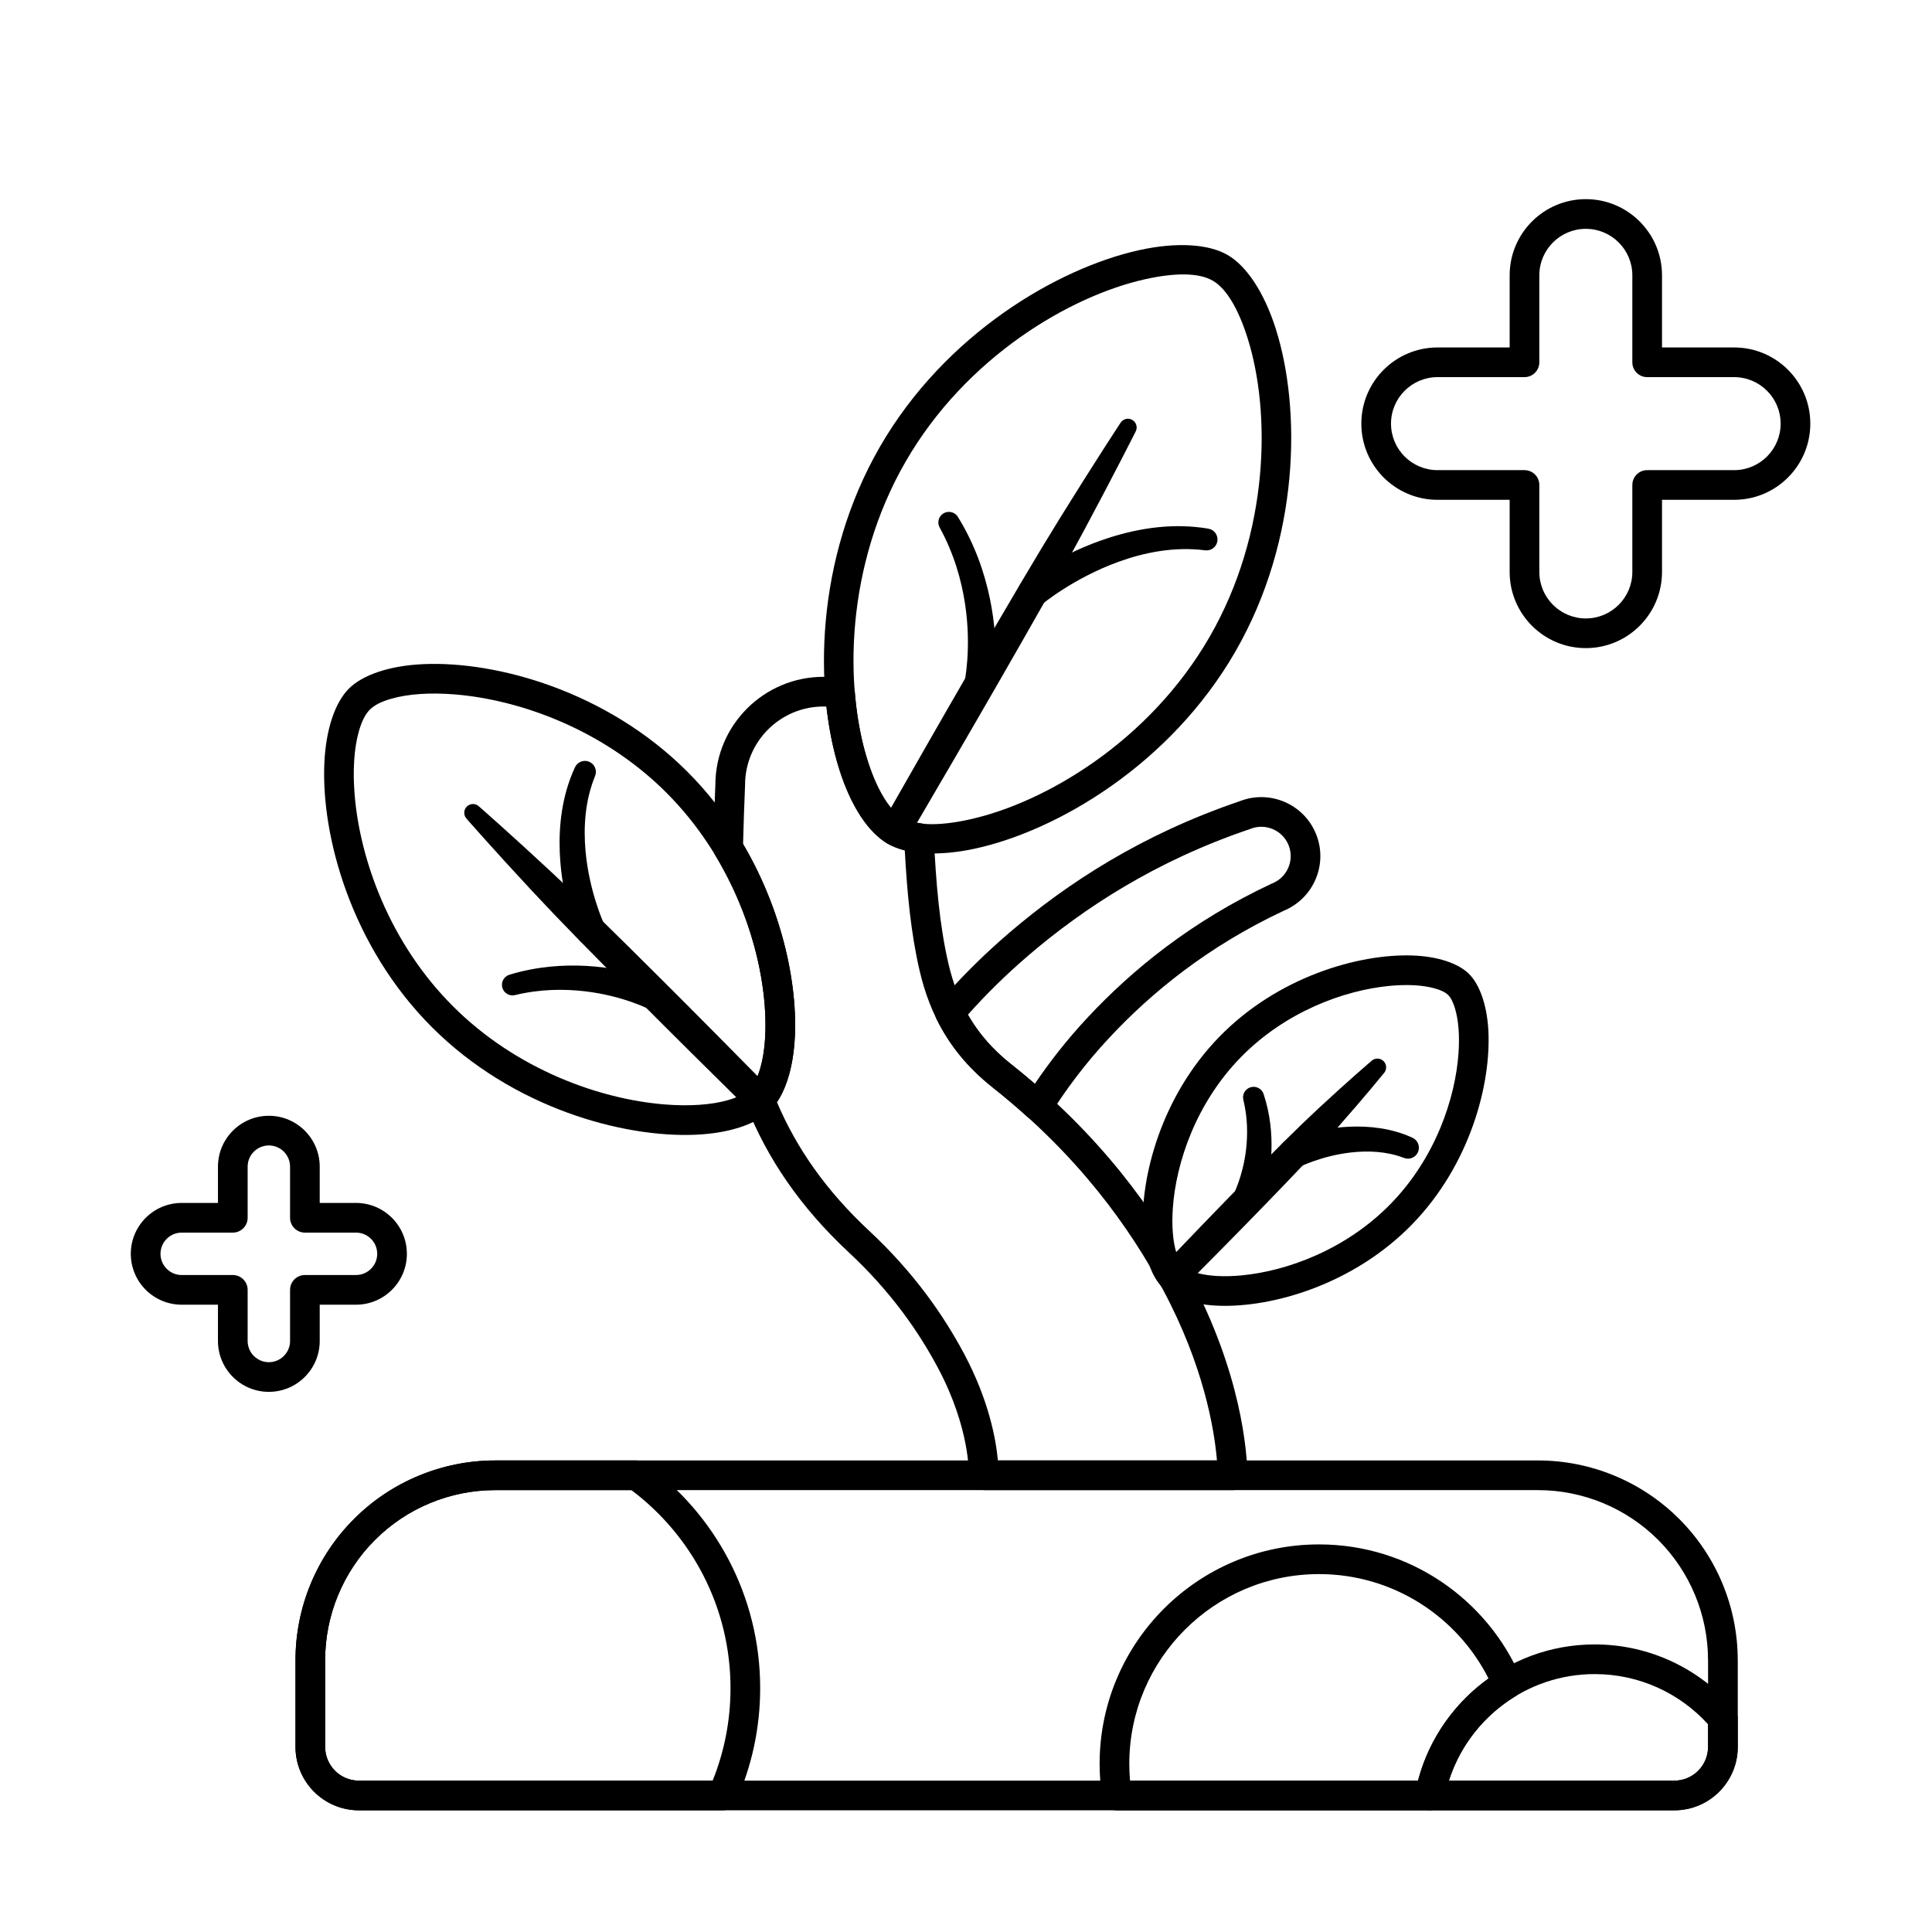
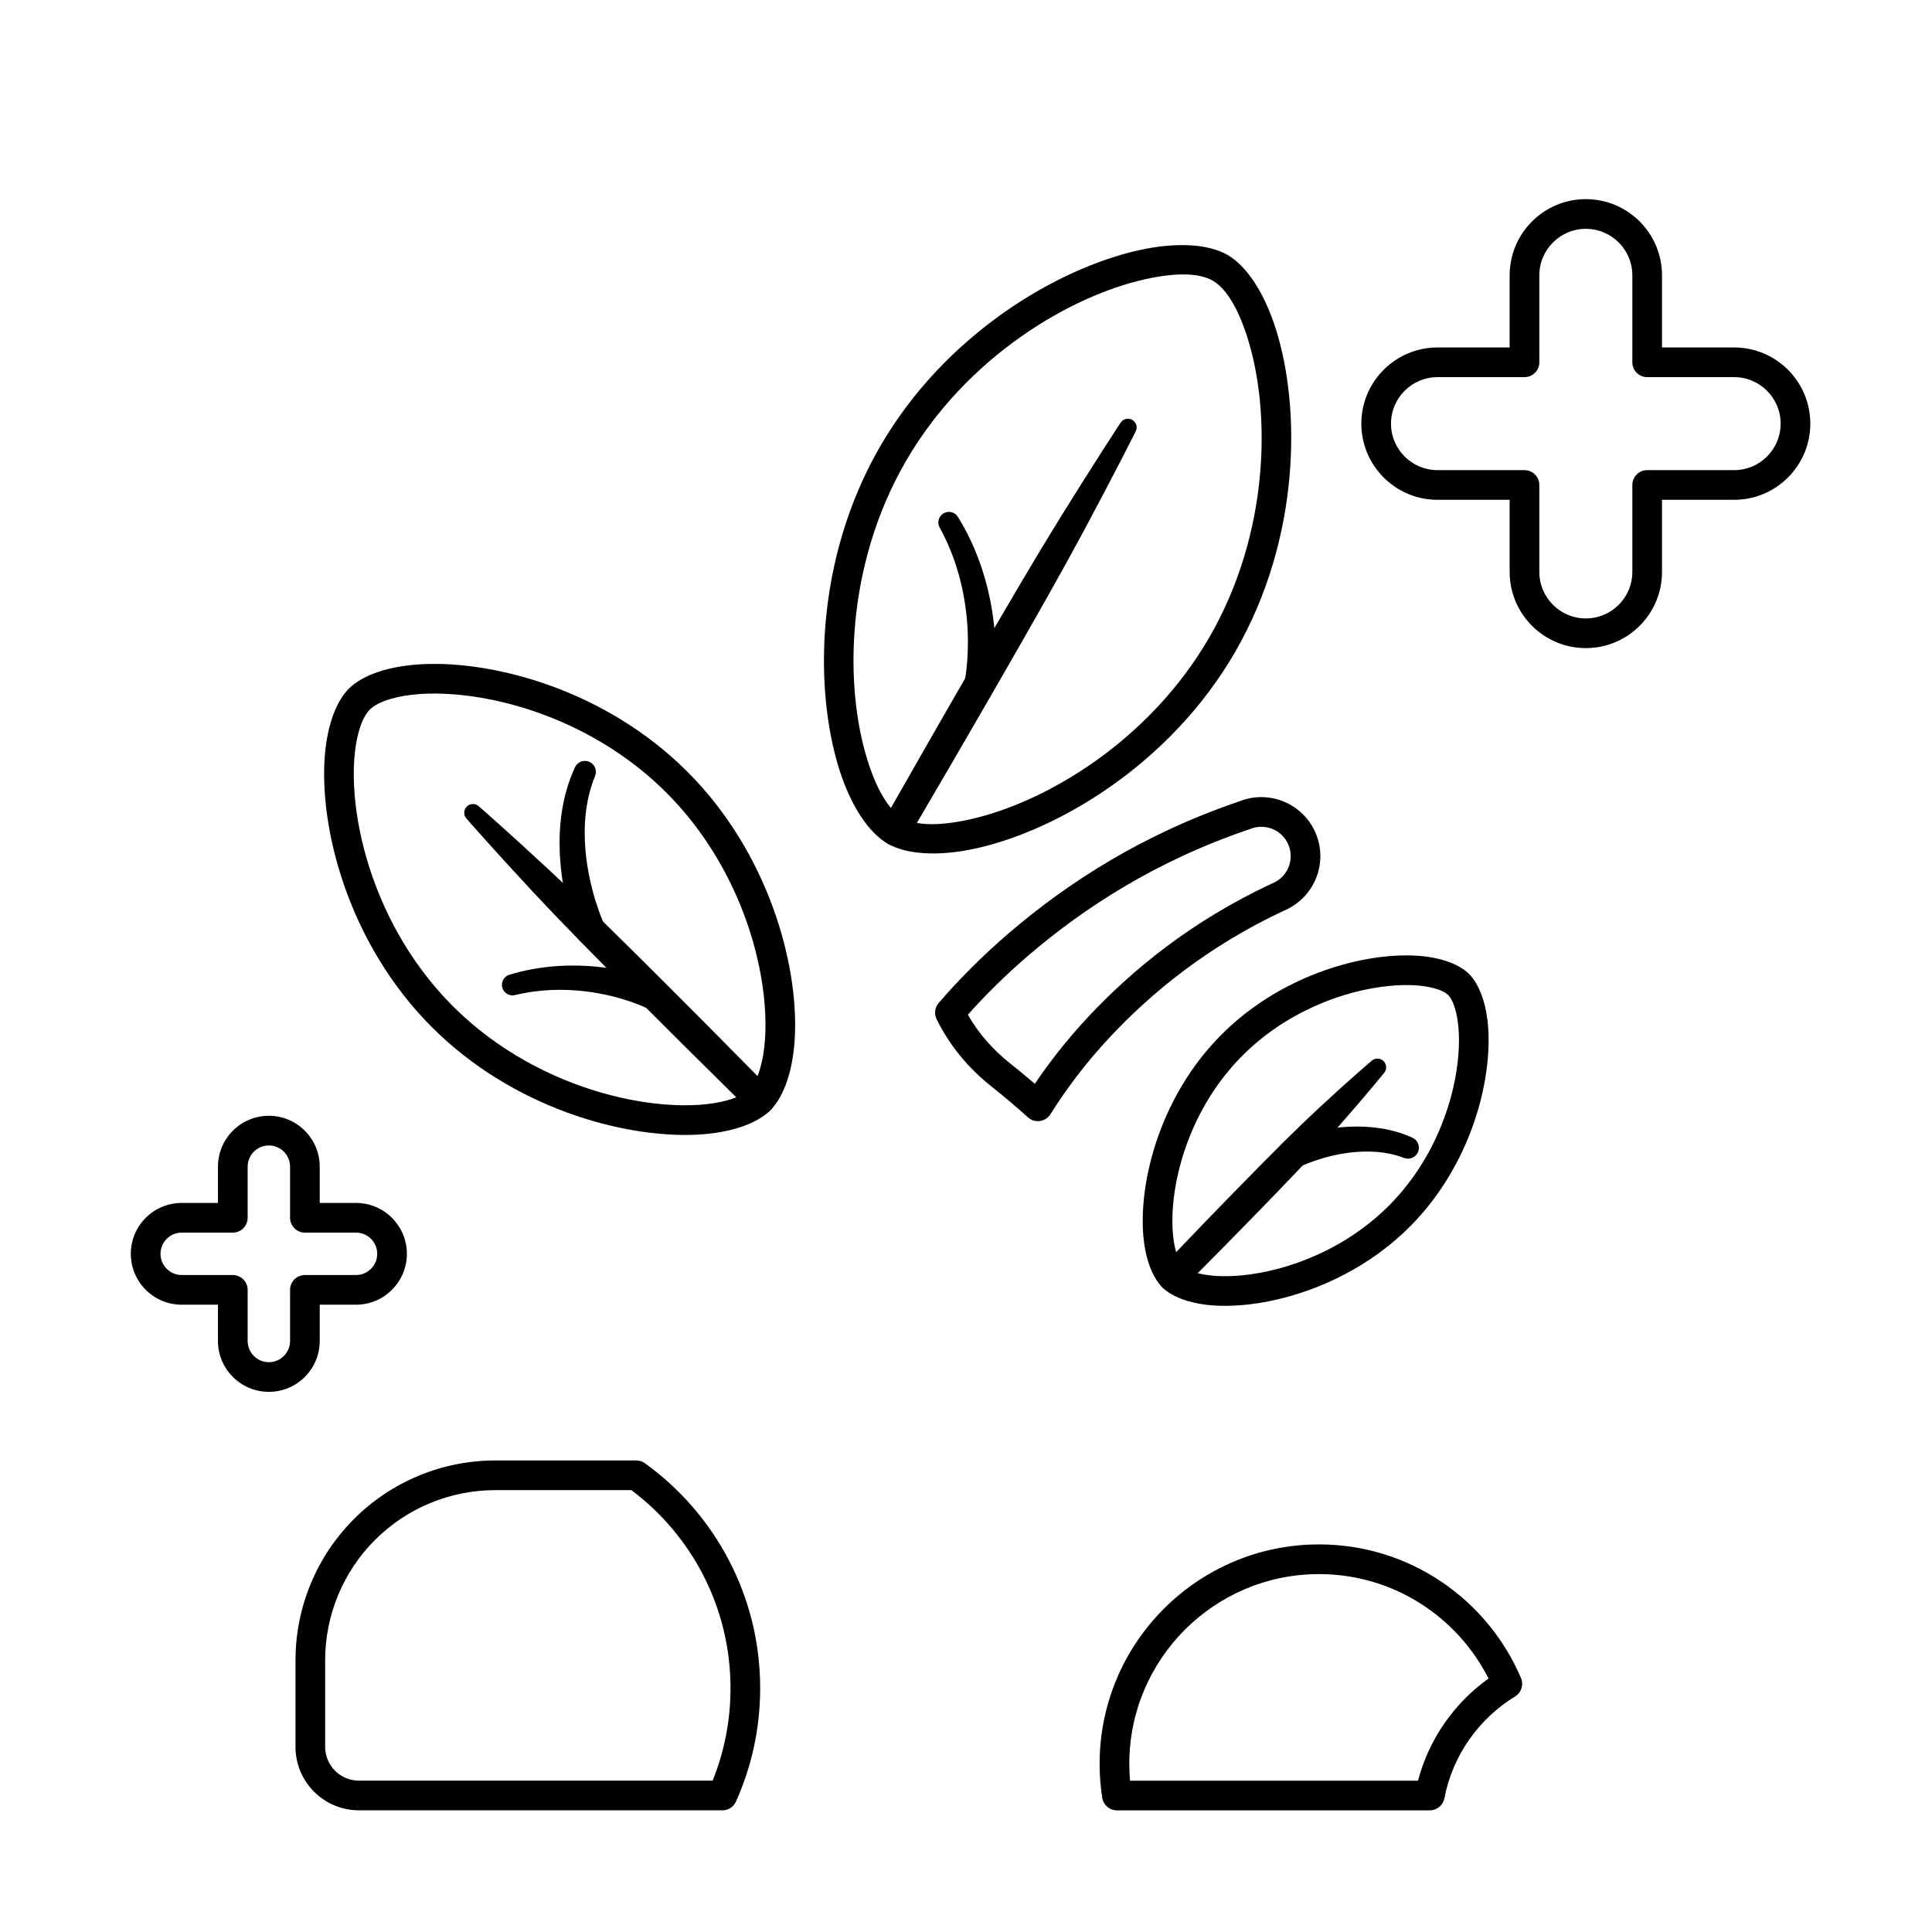
<svg xmlns="http://www.w3.org/2000/svg" fill="#000000" width="800px" height="800px" version="1.1" viewBox="144 144 512 512">
  <g fill-rule="evenodd">
    <path d="m416.41 440.1c0.863 0.781 2.027 1.141 3.176 0.98 1.152-0.16 2.176-0.82 2.793-1.805 3.969-6.332 9.102-13.312 15.664-20.332 11.18-11.961 26.039-24.137 46.102-33.555 8.004-3.293 11.84-12.363 8.633-20.332-3.211-7.984-12.273-11.871-20.266-8.715-25.863 8.77-45.699 21.723-61.035 34.844-7.254 6.207-13.457 12.527-18.711 18.602-1.035 1.195-1.25 2.894-0.551 4.312 3.297 6.664 8.023 12.68 14.758 18.016 3.336 2.641 6.473 5.309 9.43 7.984zm1.828-8.879c-2.043-1.766-4.168-3.523-6.375-5.269-4.953-3.926-8.648-8.27-11.371-13.039 4.625-5.184 9.969-10.512 16.102-15.758 14.703-12.578 33.727-25.004 58.566-33.414 0.07-0.023 0.137-0.051 0.207-0.074 3.984-1.602 8.52 0.332 10.121 4.316 1.602 3.984-0.336 8.52-4.316 10.121-0.066 0.027-0.137 0.055-0.203 0.09-21.191 9.922-36.875 22.766-48.664 35.379-5.633 6.023-10.27 12.023-14.062 17.652z" />
    <path d="m533.23 402.03c-2.766-2.695-8.125-4.606-15.086-4.82-14.152-0.438-35.496 5.641-50.992 21.535-15.496 15.891-21.039 37.379-20.246 51.516 0.391 6.957 2.43 12.266 5.195 14.961 2.766 2.695 8.121 4.606 15.086 4.82 14.148 0.438 35.496-5.641 50.992-21.531 15.496-15.891 21.039-37.383 20.246-51.52-0.391-6.957-2.434-12.266-5.195-14.961zm-5.488 5.629c0.816 0.797 1.387 2.062 1.852 3.613 0.926 3.086 1.25 7.156 0.93 11.77-0.84 12.152-6.176 27.887-17.969 39.98-11.797 12.094-27.391 17.824-39.516 18.969-4.602 0.434-8.68 0.215-11.789-0.633-1.562-0.426-2.844-0.965-3.66-1.762s-1.387-2.062-1.852-3.613c-0.926-3.086-1.25-7.156-0.93-11.77 0.836-12.152 6.176-27.887 17.969-39.977 11.797-12.094 27.387-17.824 39.516-18.969 4.602-0.434 8.68-0.215 11.789 0.633 1.562 0.426 2.844 0.965 3.66 1.762z" />
    <path d="m236.45 326.5c-3.594 3.594-6.098 10.648-6.496 19.816-0.84 19.289 7.102 48.488 28.504 69.891 21.402 21.406 50.605 29.344 69.891 28.508 9.168-0.398 16.219-2.902 19.816-6.5 3.594-3.598 6.098-10.648 6.496-19.816 0.84-19.289-7.102-48.492-28.504-69.895s-50.605-29.344-69.891-28.504c-9.168 0.398-16.219 2.902-19.816 6.5zm5.562 5.559c1.266-1.27 3.242-2.188 5.691-2.891 4.434-1.27 10.27-1.676 16.863-1.137 17.113 1.398 39.195 9.195 56.031 26.035 16.84 16.84 24.637 38.918 26.035 56.031 0.539 6.598 0.133 12.43-1.137 16.863-0.699 2.449-1.621 4.426-2.887 5.695-1.27 1.266-3.246 2.188-5.695 2.887-4.434 1.27-10.266 1.676-16.863 1.137-17.113-1.398-39.195-9.195-56.031-26.035-16.836-16.84-24.637-38.918-26.035-56.031-0.539-6.598-0.133-12.43 1.137-16.867 0.703-2.449 1.621-4.426 2.891-5.691z" />
    <path d="m469.31 211.56c-4.965-2.867-13.379-3.496-23.48-1.254-21.516 4.773-51.355 22.16-68.633 52.082-17.273 29.922-17.414 64.461-10.789 85.477 3.109 9.867 7.859 16.84 12.824 19.707 4.965 2.867 13.379 3.492 23.48 1.254 21.516-4.773 51.355-22.16 68.633-52.082 17.273-29.922 17.414-64.461 10.789-85.477-3.109-9.867-7.859-16.84-12.824-19.707zm-3.934 6.809c3.769 2.176 6.898 7.773 9.258 15.262 6.137 19.477 5.906 51.461-10.098 79.184-16.008 27.723-43.59 43.918-63.523 48.336-7.668 1.703-14.078 1.789-17.848-0.387-3.769-2.176-6.898-7.769-9.258-15.258-6.137-19.477-5.906-51.461 10.098-79.184 16.004-27.723 43.59-43.914 63.523-48.336 7.668-1.699 14.078-1.789 17.844 0.387z" />
    <path d="m507.37 425.23s-6 5.113-13.906 12.457c-2.824 2.621-5.859 5.547-8.949 8.621-15.32 15.238-32.484 33.359-32.484 33.359-1.516 1.555-1.484 4.043 0.07 5.559 1.555 1.516 4.043 1.484 5.559-0.07 0 0 17.684-17.617 32.531-33.312 2.996-3.164 5.844-6.273 8.391-9.16 7.144-8.086 12.102-14.215 12.102-14.215 0.891-0.914 0.875-2.383-0.043-3.273-0.914-0.891-2.383-0.875-3.273 0.039z" />
    <path d="m267.7 361.03s7.191 8.223 17.359 19.141c3.637 3.906 7.676 8.129 11.895 12.441 20.938 21.406 45.652 45.602 45.652 45.602 1.535 1.535 4.023 1.535 5.559 0 1.535-1.535 1.535-4.023 0-5.559 0 0-24.199-24.711-45.602-45.652-4.312-4.219-8.535-8.254-12.441-11.891-10.918-10.168-19.145-17.359-19.145-17.359-0.902-0.902-2.371-0.902-3.273 0s-0.902 2.371 0 3.277z" />
    <path d="m440.9 256.13s-6.891 10.473-15.902 25.02c-3.227 5.207-6.688 10.945-10.207 16.906-17.469 29.594-36.996 64.145-36.996 64.145-1.086 1.879-0.441 4.285 1.441 5.371 1.879 1.086 4.285 0.441 5.371-1.441 0 0 20.156-34.188 37.051-64.109 3.402-6.027 6.641-11.898 9.539-17.297 8.09-15.078 13.719-26.281 13.719-26.281 0.637-1.105 0.258-2.523-0.848-3.164-1.105-0.641-2.523-0.258-3.164 0.848z" />
    <path d="m488.41 453.23s5.973-2.973 13.703-3.824c4.332-0.477 9.215-0.348 13.887 1.43 1.48 0.621 3.18-0.078 3.801-1.555 0.617-1.477-0.078-3.18-1.555-3.801-5.504-2.523-11.383-3.117-16.652-2.891-9.172 0.398-16.43 3.477-16.43 3.477-1.977 0.895-2.852 3.231-1.957 5.203 0.895 1.977 3.231 2.852 5.203 1.957z" />
    <path d="m304.15 389.03s-4.016-8.582-4.984-19.582c-0.543-6.184-0.168-13.141 2.512-19.746 0.637-1.469-0.039-3.18-1.508-3.82-1.469-0.637-3.18 0.039-3.82 1.508-3.434 7.426-4.289 15.371-4.008 22.492 0.5 12.434 4.606 22.301 4.606 22.301 0.871 1.988 3.191 2.894 5.18 2.023s2.894-3.191 2.019-5.18z" />
-     <path d="m420.04 304.23s8.41-7.031 20.426-11.367c6.766-2.441 14.672-4.07 22.859-3.027 1.586 0.234 3.062-0.859 3.297-2.445 0.234-1.586-0.859-3.062-2.445-3.297-9.18-1.562-18.164-0.141-25.898 2.293-13.523 4.254-23.152 11.703-23.152 11.703-1.695 1.355-1.969 3.832-0.613 5.523 1.355 1.695 3.832 1.969 5.523 0.613z" />
-     <path d="m477.93 464.05s2.734-6.215 3.016-15.066c0.141-4.469-0.285-9.605-2.039-14.938-0.426-1.484-1.973-2.348-3.457-1.922-1.484 0.422-2.348 1.973-1.926 3.457 1.133 4.684 1.141 9.109 0.711 12.918-0.816 7.25-3.414 12.195-3.414 12.195-0.926 1.961-0.082 4.309 1.879 5.234 1.961 0.926 4.305 0.086 5.234-1.879z" />
    <path d="m319.69 404.49s-8.328-3.848-20.266-4.512c-6.059-0.336-13.047 0.105-20.34 2.312-1.492 0.402-2.371 1.945-1.969 3.434 0.402 1.492 1.945 2.375 3.434 1.969 6.633-1.594 12.906-1.625 18.305-1.008 10.34 1.18 17.395 4.875 17.395 4.875 1.949 0.949 4.305 0.137 5.254-1.812 0.949-1.949 0.141-4.305-1.812-5.254z" />
    <path d="m407.3 326.39s1.801-10.277-0.938-23.609c-1.391-6.773-3.918-14.348-8.473-21.738-0.777-1.336-2.492-1.789-3.828-1.012-1.336 0.777-1.785 2.492-1.012 3.824 3.793 6.918 5.738 13.906 6.688 20.113 1.824 11.914-0.156 20.926-0.156 20.926-0.414 2.129 0.98 4.195 3.109 4.609 2.129 0.414 4.195-0.98 4.609-3.113z" />
-     <path d="m519.06 619.09c-0.223 1.152 0.086 2.34 0.832 3.242s1.855 1.426 3.027 1.426h64.785c9.289 0 16.816-7.527 16.816-16.816v-7.461c0-0.93-0.332-1.832-0.934-2.539-8.887-10.492-22.152-17.152-36.965-17.152-23.605 0-43.289 16.93-47.566 39.301zm8.906-3.191c5.219-16.375 20.562-28.246 38.656-28.246 11.898 0 22.605 5.133 30.031 13.305 0.004 0.004 0.004 5.984 0.004 5.984 0 4.945-4.008 8.957-8.953 8.957z" />
    <path d="m314.92 531.78c-0.668-0.484-1.477-0.742-2.301-0.742h-37.363c-14.043 0-27.508 5.578-37.438 15.508-9.93 9.93-15.508 23.395-15.508 37.438v22.953c0 9.289 7.527 16.816 16.816 16.816h96.328c1.551 0 2.953-0.906 3.586-2.32 4.121-9.176 6.414-19.344 6.414-30.047 0-24.523-12.043-46.262-30.535-59.609zm-3.582 7.125c15.938 11.973 26.254 31.031 26.254 52.484 0 8.66-1.68 16.93-4.734 24.504h-93.734c-4.945 0-8.953-4.008-8.953-8.957v-22.953c0-11.957 4.75-23.426 13.203-31.879 8.457-8.457 19.922-13.203 31.879-13.203h36.074l0.008 0.004z" />
-     <path d="m604.52 583.98c0-14.043-5.578-27.508-15.508-37.438s-23.395-15.508-37.438-15.508h-276.32c-14.043 0-27.508 5.578-37.438 15.508-9.93 9.93-15.508 23.395-15.508 37.438v22.953c0 9.289 7.527 16.816 16.816 16.816h348.59c9.289 0 16.816-7.527 16.816-16.816v-22.953zm-7.863 0v22.953c0 4.945-4.008 8.957-8.953 8.957h-348.59c-4.945 0-8.953-4.008-8.953-8.957v-22.953c0-11.957 4.75-23.426 13.203-31.879 8.457-8.457 19.922-13.203 31.879-13.203h276.32c11.957 0 23.426 4.75 31.879 13.203 8.457 8.457 13.203 19.922 13.203 31.879z" />
    <path d="m522.92 623.76c1.887 0 3.508-1.34 3.859-3.191 2.18-11.41 9.152-21.129 18.73-26.984 1.664-1.016 2.332-3.102 1.566-4.894-8.859-20.809-29.5-35.406-53.52-35.406-32.09 0-58.145 26.055-58.145 58.145 0 3.062 0.238 6.07 0.695 9.008 0.297 1.914 1.945 3.324 3.883 3.324zm-3.137-7.859h-76.312c-0.129-1.473-0.195-2.965-0.195-4.469 0-27.75 22.531-50.281 50.281-50.281 19.621 0 36.633 11.266 44.918 27.672-9.051 6.484-15.781 16.012-18.691 27.078z" />
-     <path d="m404.68 538.9h65.98c1.059 0 2.066-0.426 2.809-1.18 0.738-0.754 1.145-1.773 1.121-2.832-0.121-6.168-1.59-26.914-15.449-52.82-9.09-16.988-23.273-37.117-47.266-56.125-9.305-7.371-14.137-16.254-16.531-26.574-2.406-10.379-3.301-21.598-3.875-33.48-0.094-1.914-1.555-3.484-3.457-3.715-1.906-0.23-3.555-0.672-4.844-1.418-2.328-1.344-4.398-4.094-6.25-7.746-3.223-6.348-5.551-15.309-6.383-25.641-0.145-1.781-1.469-3.238-3.227-3.555-1.641-0.293-3.328-0.445-5.051-0.449-15.781-0.012-28.613 12.766-28.676 28.539-0.23 5.672-0.434 11.238-0.555 16.699-0.016 0.746 0.18 1.48 0.566 2.117 9.406 15.559 13.367 32.512 13.262 45.34-0.062 7.625-1.371 13.707-4.254 16.59-1.109 1.109-1.453 2.769-0.875 4.227 5.59 14.121 14.359 27.035 27.207 39.008 11.23 10.465 18.527 21.055 23.57 30.492 8.672 16.211 8.242 28.414 8.242 28.414l3.926 4.106zm3.766-7.863c-0.488-5.457-2.328-15.883-9-28.363-5.383-10.066-13.164-21.371-25.148-32.535-11.27-10.5-19.184-21.77-24.391-34.043 2.121-3.125 3.691-7.637 4.387-13.195 1.773-14.176-1.836-35.66-13.375-55.254 0.125-5.07 0.316-10.234 0.527-15.484 0-0.055 0.004-0.105 0.004-0.156 0.008-11.477 9.332-20.785 20.809-20.773 0.254 0 0.504 0.004 0.754 0.012 1.137 10.148 3.644 18.922 6.898 25.324 2.688 5.297 5.957 9.051 9.332 11 1.305 0.754 2.824 1.359 4.535 1.801 0.613 11.234 1.613 21.871 3.906 31.777 2.789 12.031 8.457 22.363 19.305 30.961 22.945 18.18 36.523 37.422 45.219 53.672 10.762 20.113 13.59 36.875 14.301 45.258z" />
    <path d="m584.45 236.08v-19.117c0-11.141-9.047-20.188-20.188-20.188s-20.188 9.047-20.188 20.188v19.117h-19.117c-11.141 0-20.188 9.047-20.188 20.188s9.047 20.188 20.188 20.188h19.117v19.117c0 11.141 9.047 20.184 20.188 20.184s20.188-9.043 20.188-20.184v-19.117h19.117c11.141 0 20.184-9.047 20.184-20.188s-9.043-20.188-20.184-20.188zm-7.863 3.934c0 2.172 1.762 3.93 3.93 3.93h23.047c6.801 0 12.324 5.519 12.324 12.324 0 6.801-5.523 12.324-12.324 12.324h-23.047c-2.172 0-3.93 1.762-3.93 3.93v23.047c0 6.801-5.523 12.324-12.324 12.324s-12.324-5.523-12.324-12.324v-23.047c0-2.172-1.762-3.93-3.934-3.93h-23.047c-6.801 0-12.324-5.519-12.324-12.324 0-6.801 5.519-12.324 12.324-12.324h23.047c2.172 0 3.934-1.762 3.934-3.93v-23.047c0-6.801 5.519-12.324 12.324-12.324 6.801 0 12.324 5.523 12.324 12.324z" />
    <path d="m228.73 462.79v-9.613c0-7.441-6.043-13.484-13.484-13.484-7.441 0-13.484 6.043-13.484 13.484v9.613h-9.613c-7.441 0-13.484 6.043-13.484 13.484s6.043 13.484 13.484 13.484h9.613v9.613c0 7.441 6.043 13.484 13.484 13.484 7.441 0 13.484-6.043 13.484-13.484v-9.613h9.613c7.441 0 13.484-6.043 13.484-13.484s-6.043-13.484-13.484-13.484zm-7.859 3.93c0 2.172 1.758 3.934 3.93 3.934h13.543c3.102 0 5.621 2.519 5.621 5.621 0 3.102-2.519 5.621-5.621 5.621h-13.543c-2.172 0-3.93 1.762-3.93 3.93v13.547c0 3.102-2.519 5.621-5.621 5.621-3.102 0-5.621-2.519-5.621-5.621v-13.547c0-2.172-1.762-3.93-3.93-3.93h-13.543c-3.106 0-5.621-2.519-5.621-5.621 0-3.102 2.519-5.621 5.621-5.621h13.543c2.172 0 3.93-1.762 3.93-3.934v-13.543c0-3.102 2.519-5.621 5.621-5.621 3.106 0 5.621 2.519 5.621 5.621v13.543z" />
  </g>
</svg>